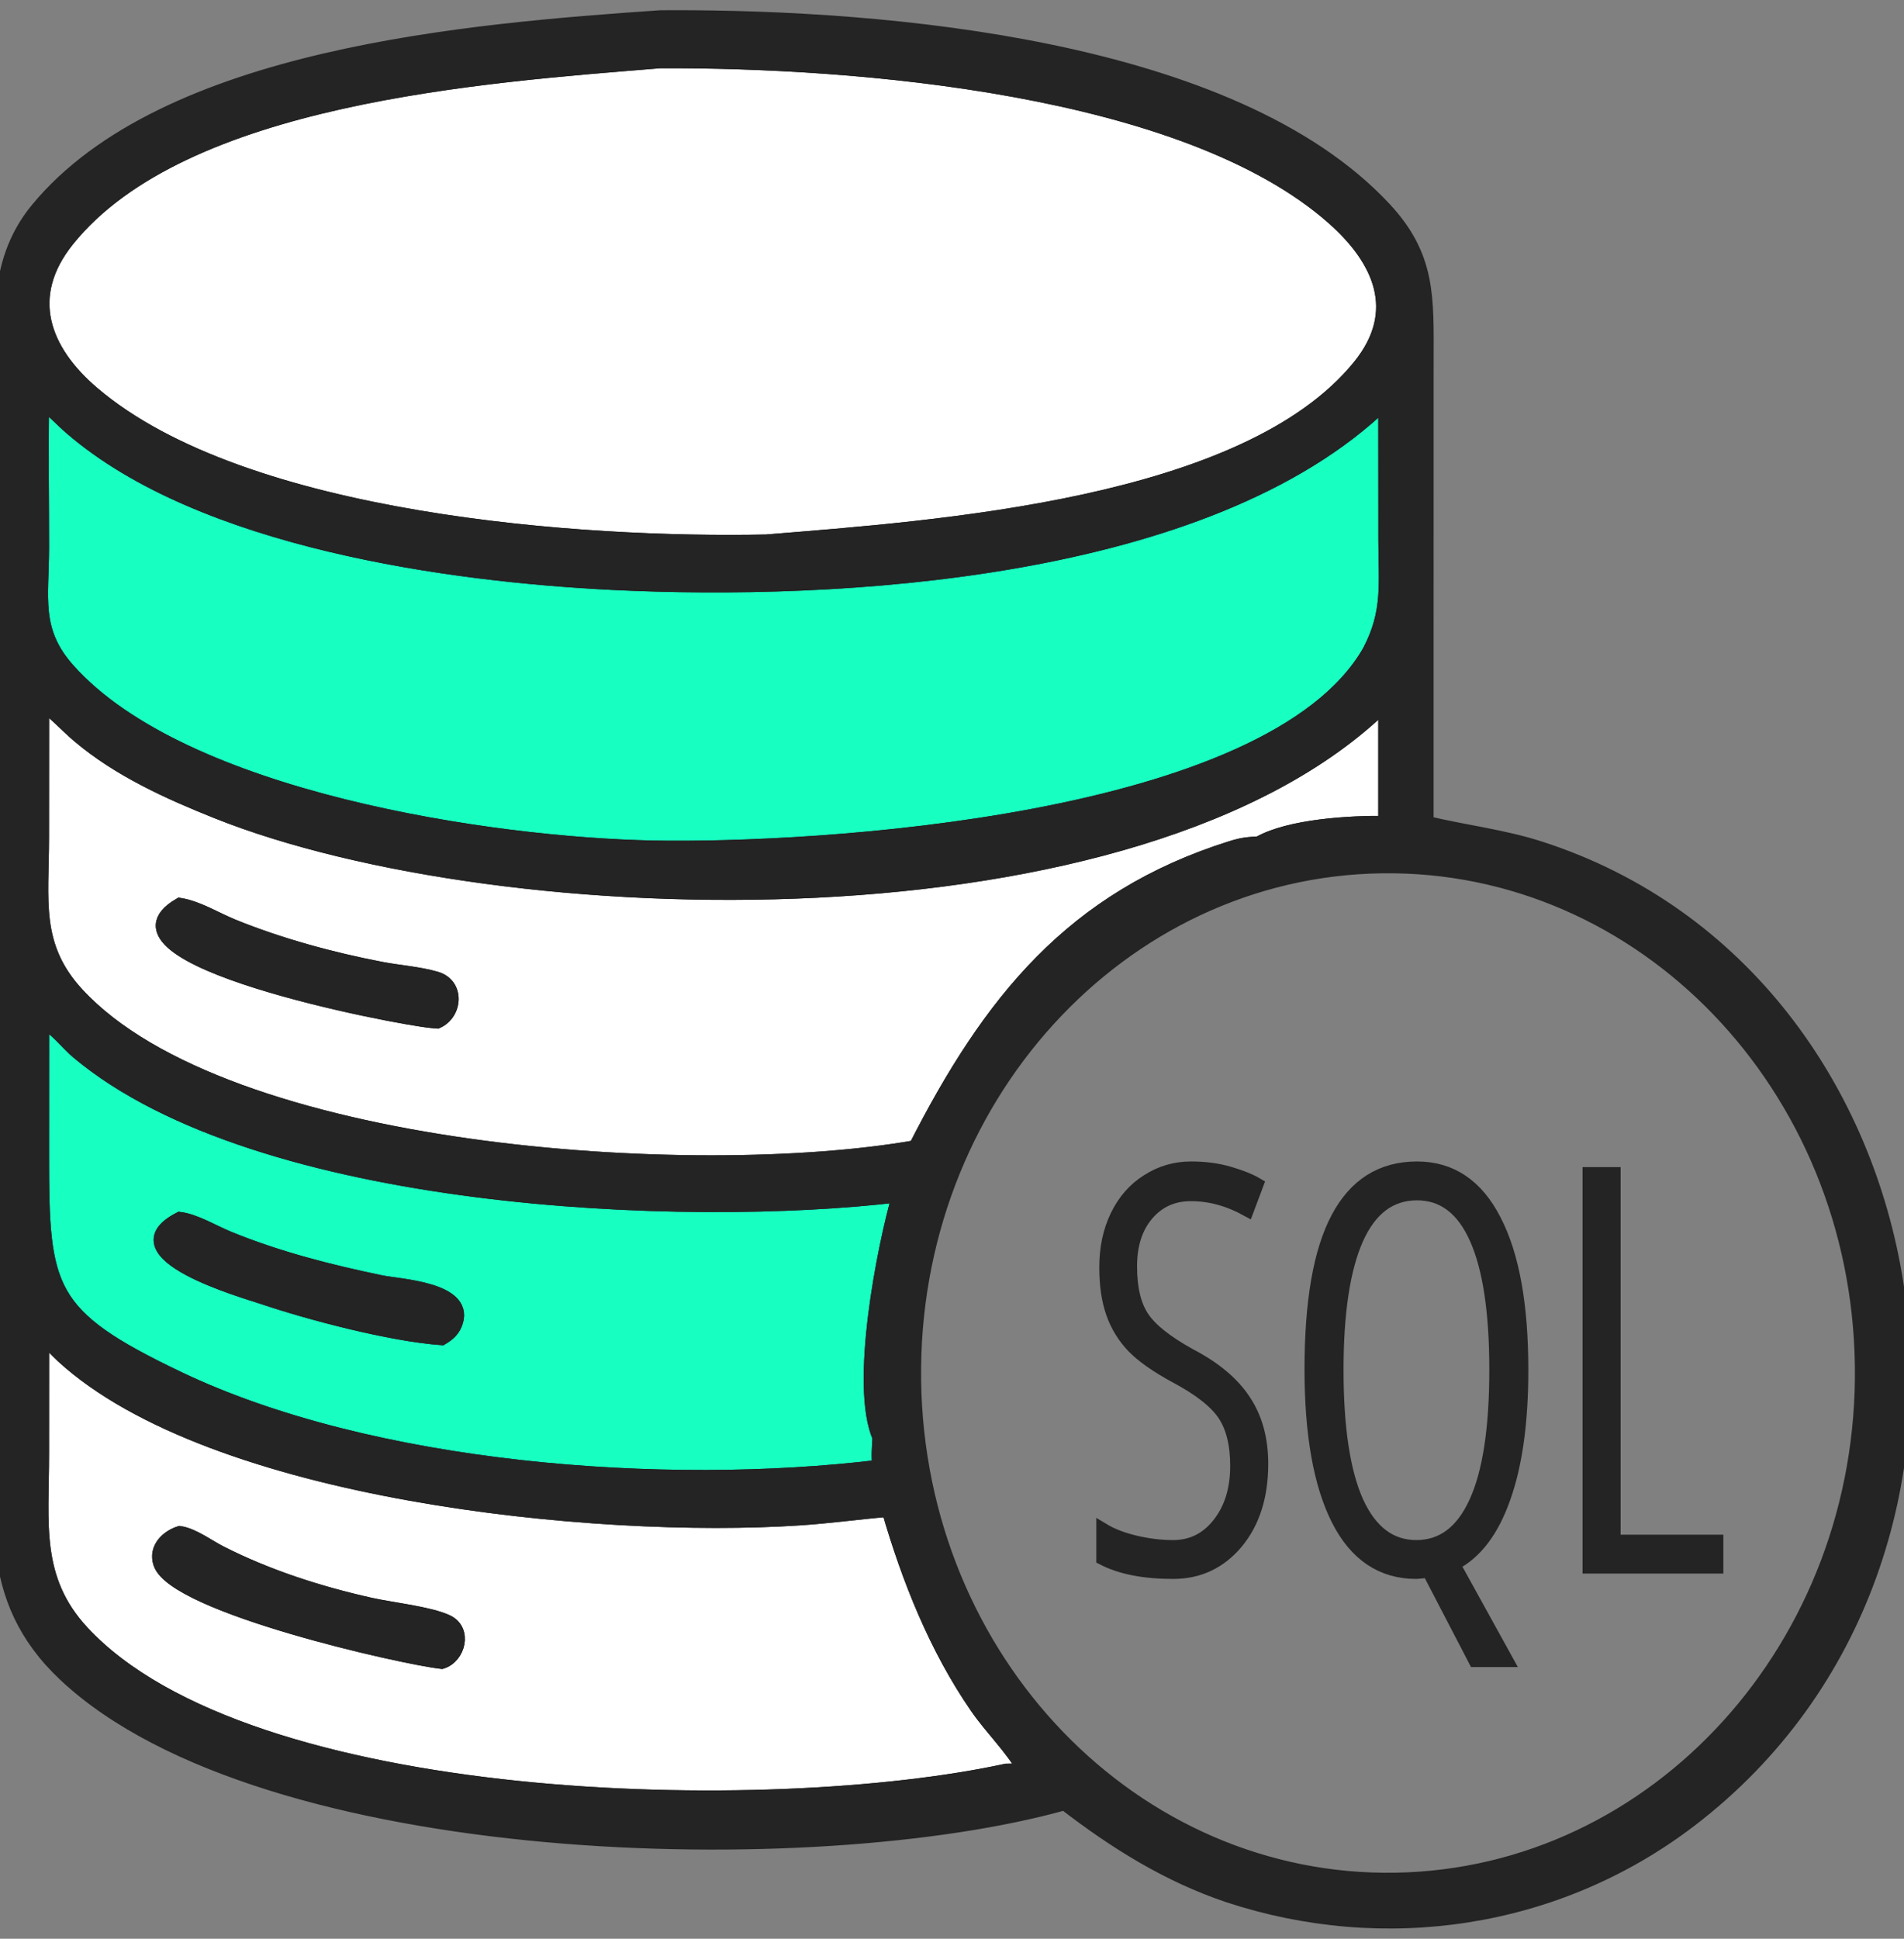
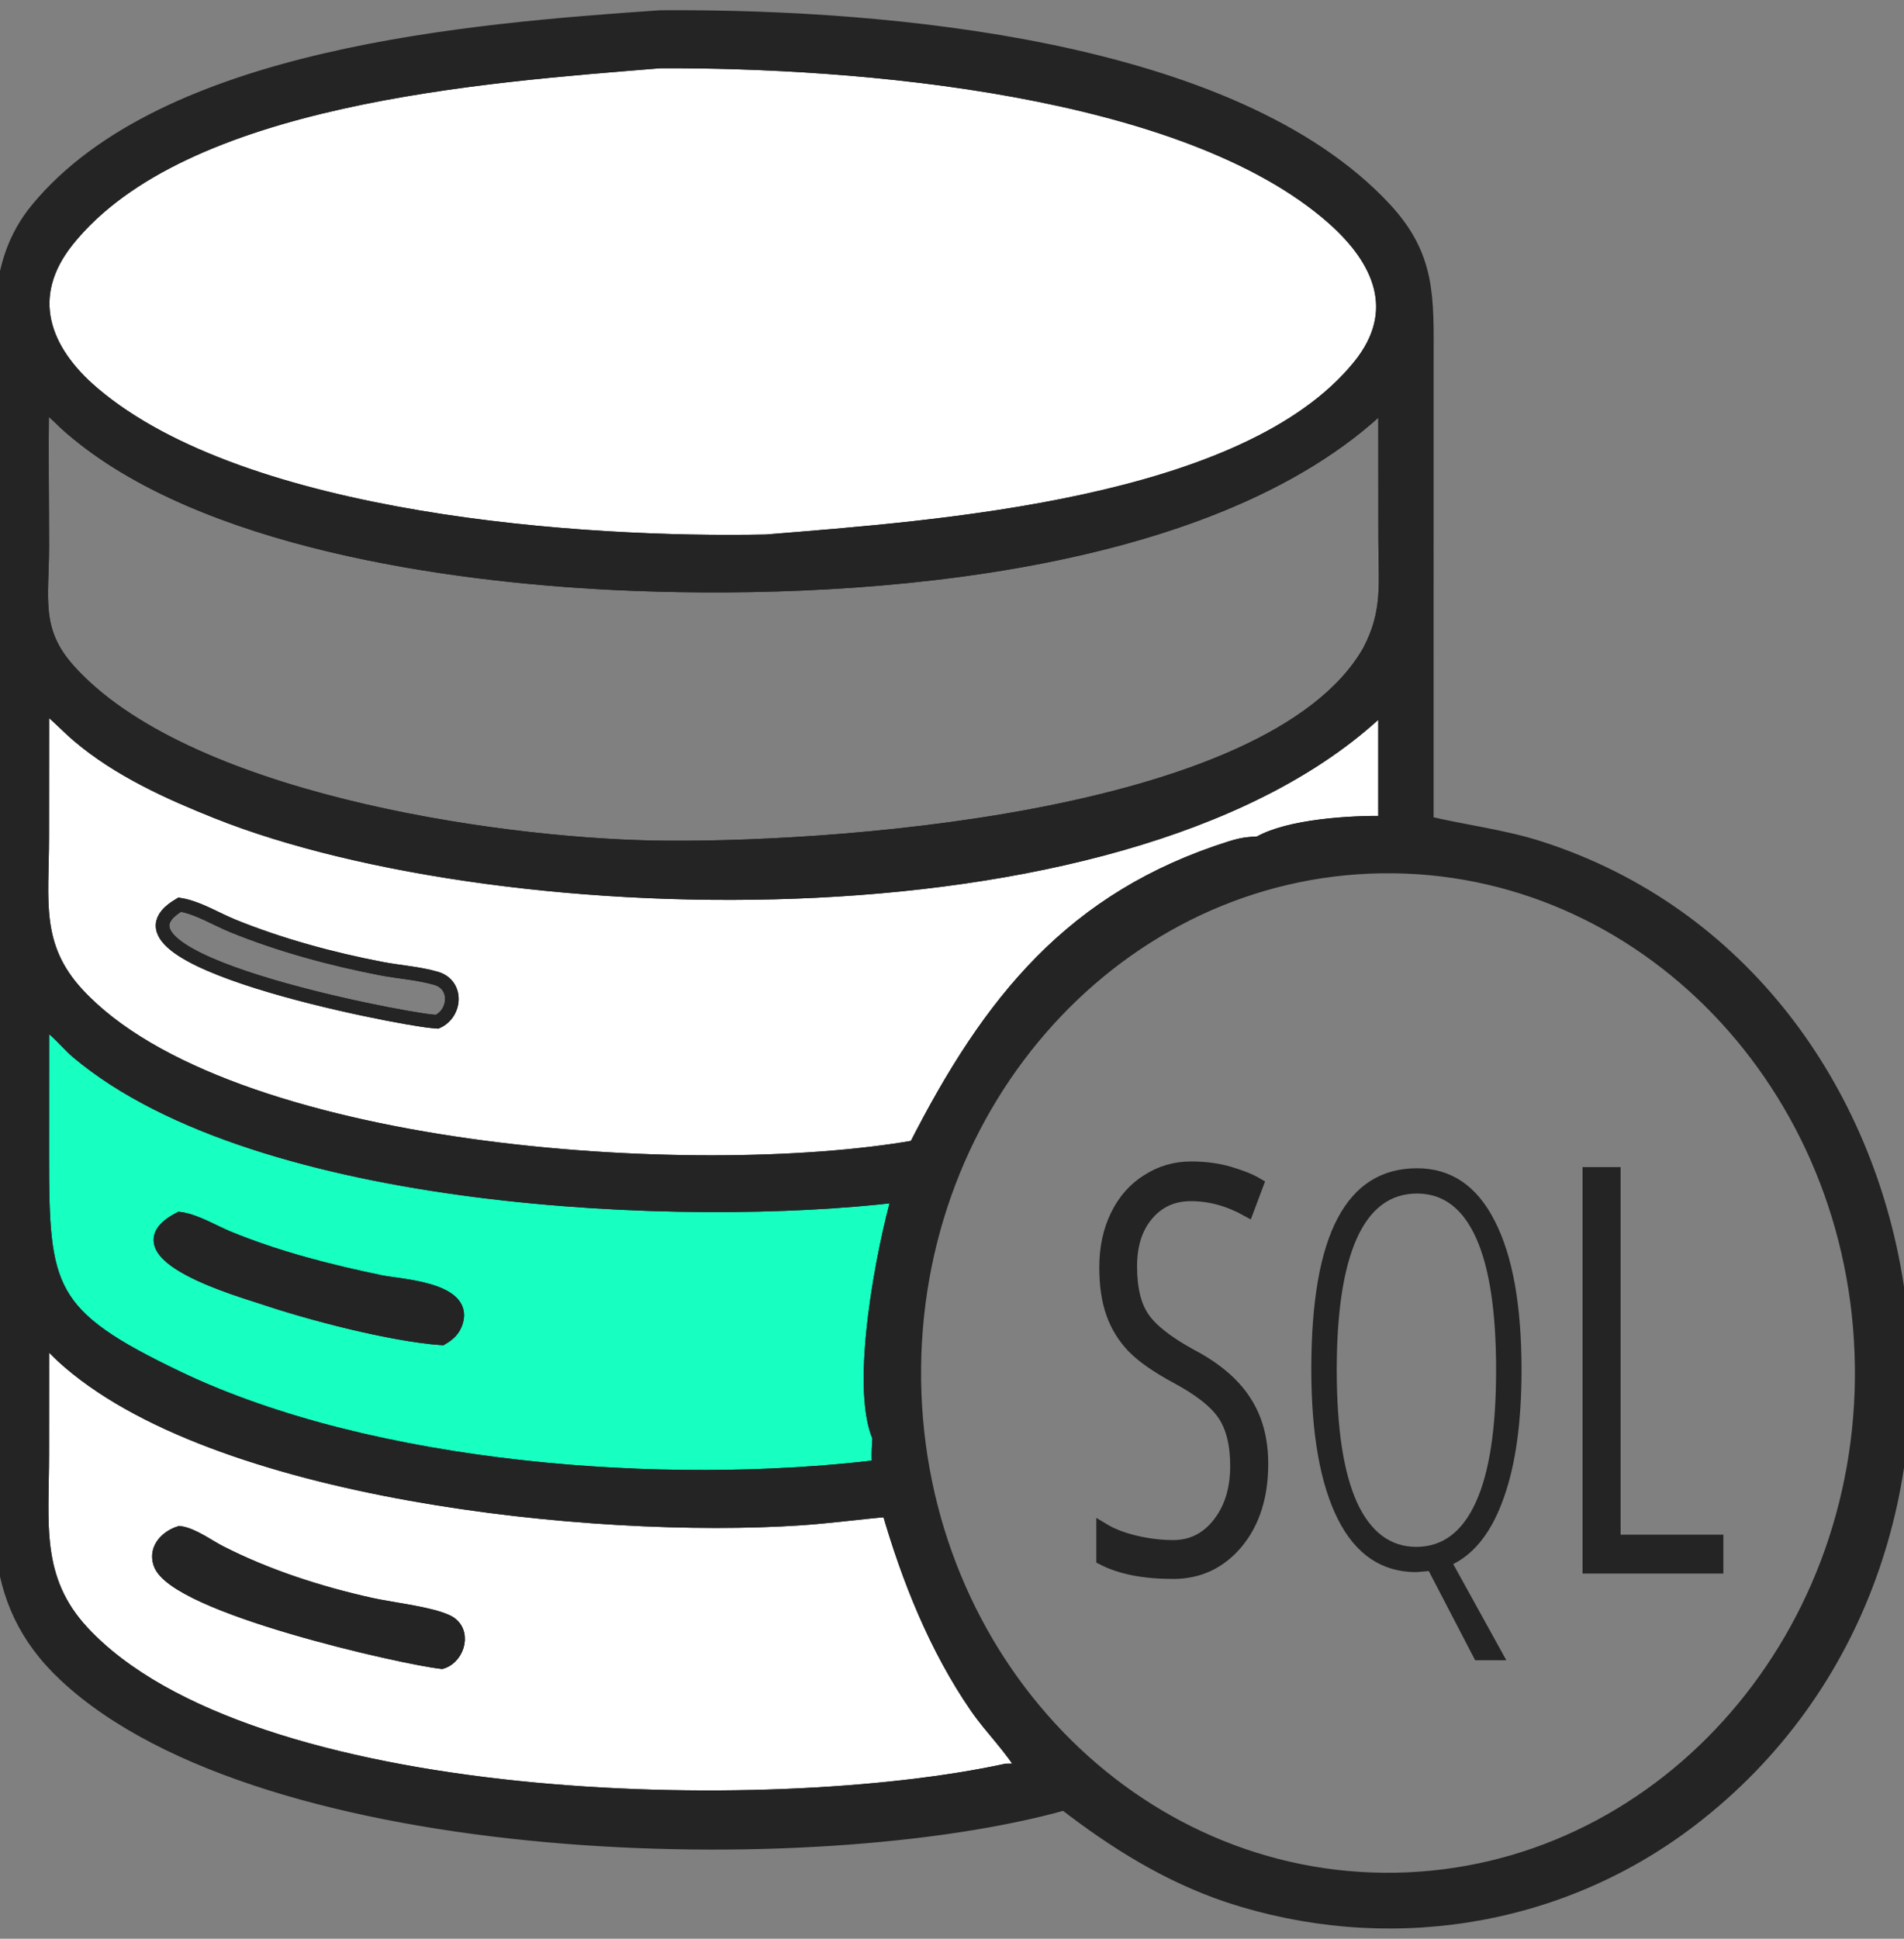
<svg xmlns="http://www.w3.org/2000/svg" width="56" height="57" viewBox="0 0 56 57" fill="none">
  <rect x="0" y="0" width="56" height="57" fill="#808080" stroke="none" />
  <mask id="path-1-outside-1_227_202" maskUnits="userSpaceOnUse" x="-1" y="-0.5" width="58" height="58" fill="black">
    <rect fill="white" x="-1" y="-0.5" width="58" height="58" />
    <path d="M31.31 53.022C23.961 55.08 7.771 54.721 1.925 49.259C-0.518 46.976 0.032 44.416 0.1 41.209C0.127 39.928 0.132 38.71 0.169 37.414C0.181 36.992 0.093 36.561 0.077 36.138C-0.006 33.93 0.036 31.467 0.074 29.257C0.081 28.807 0.187 28.348 0.174 27.902C0.142 26.811 0.066 25.863 0.065 24.714L0.068 20.771C0.074 20.153 0.105 19.535 0.1 18.917L0.066 11.739C0.063 9.717 -0.254 7.782 1.098 6.147C4.852 1.605 13.816 0.889 19.413 0.502L19.746 0.5C26.037 0.486 36.26 1.34 40.723 6.132C42.04 7.545 41.967 8.745 41.966 10.605L41.964 24.188C43.078 24.456 44.202 24.581 45.302 24.936C57.172 28.766 59.914 45.728 49.716 53.52C45.793 56.517 40.717 57.249 36.127 55.736C34.354 55.139 32.811 54.179 31.31 53.022ZM19.413 1.807C14.229 2.23 5.384 2.833 1.99 7.058C0.665 8.708 1.263 10.309 2.736 11.562C7.188 15.35 17.168 16.026 22.529 15.915C27.588 15.504 36.654 14.879 39.984 10.762C41.28 9.16 40.595 7.639 39.217 6.418C34.861 2.56 25.172 1.782 19.413 1.807ZM1.245 11.823C1.219 13.241 1.244 14.665 1.243 16.083C1.242 17.581 0.978 18.539 2.012 19.698C5.395 23.49 14.463 24.82 19.206 24.912C23.958 25.003 37.372 24.227 40.27 19.147C40.877 17.996 40.742 17.162 40.74 15.882L40.737 11.823C35.526 16.895 24.575 17.468 18.018 17.145C13.239 16.909 5.943 15.915 2.086 12.586C1.801 12.34 1.54 12.052 1.245 11.823ZM1.245 20.7L1.242 24.618C1.242 26.466 0.97 27.814 2.28 29.23C6.634 33.941 20.391 34.869 26.923 33.724C29.104 29.437 31.543 26.396 36.2 24.927C36.403 24.863 36.593 24.817 36.804 24.804L37.028 24.789C37.916 24.278 39.718 24.175 40.737 24.188V20.7C33.547 27.766 14.791 27.23 6.374 23.867C4.97 23.306 3.485 22.637 2.301 21.63C1.949 21.331 1.62 20.96 1.245 20.7ZM40.644 25.476C32.941 25.582 26.78 32.35 26.892 40.584C27.003 48.817 33.345 55.391 41.048 55.259C48.733 55.126 54.867 48.367 54.755 40.151C54.644 31.936 48.33 25.37 40.644 25.476ZM1.245 30.04L1.243 33.971C1.241 37.914 1.379 38.67 5.228 40.511C10.937 43.24 19.532 43.885 25.861 43.119C25.817 42.836 25.846 42.545 25.861 42.26C25.187 40.731 25.998 36.655 26.434 35.148C20.163 35.901 7.602 35.401 2.283 30.936C1.955 30.661 1.633 30.209 1.245 30.04ZM1.245 39.349L1.243 42.742C1.243 44.795 0.977 46.429 2.431 47.992C7.305 53.232 22.591 53.573 29.599 52.053C29.777 52.05 29.954 52.046 30.132 52.053C29.738 51.364 29.163 50.828 28.716 50.178C27.525 48.446 26.722 46.438 26.131 44.396C25.267 44.468 24.41 44.588 23.544 44.646C17.474 45.052 6.23 43.902 1.835 39.872C1.653 39.705 1.454 39.466 1.245 39.349Z" />
    <path d="M22.529 15.915C17.168 16.026 7.188 15.35 2.736 11.562C1.263 10.309 0.665 8.708 1.99 7.058C5.384 2.833 14.229 2.23 19.413 1.807C25.172 1.782 34.861 2.56 39.217 6.418C40.595 7.639 41.28 9.16 39.984 10.762C36.654 14.879 27.588 15.504 22.529 15.915Z" />
    <path d="M40.27 19.147C37.372 24.227 23.958 25.003 19.206 24.912C14.463 24.82 5.395 23.49 2.012 19.698C0.978 18.539 1.242 17.581 1.243 16.083C1.244 14.665 1.219 13.241 1.245 11.823C1.54 12.052 1.801 12.34 2.086 12.586C5.943 15.915 13.239 16.909 18.018 17.145C24.575 17.468 35.526 16.895 40.737 11.823L40.74 15.882C40.742 17.162 40.877 17.996 40.27 19.147Z" />
    <path d="M26.923 33.724C20.391 34.869 6.634 33.941 2.28 29.23C0.97 27.814 1.242 26.466 1.242 24.618L1.245 20.7C1.62 20.96 1.949 21.331 2.301 21.63C3.485 22.637 4.97 23.306 6.374 23.867C14.791 27.23 33.547 27.766 40.737 20.7V24.188C39.718 24.175 37.916 24.278 37.028 24.789L36.804 24.804C36.593 24.817 36.403 24.863 36.2 24.927C31.543 26.396 29.104 29.437 26.923 33.724ZM5.286 26.598C2.572 28.176 11.634 29.929 12.713 30.028L12.859 30.04C13.41 29.791 13.468 28.949 12.826 28.764C12.31 28.614 11.744 28.579 11.216 28.478C9.755 28.197 8.247 27.789 6.856 27.225C6.35 27.02 5.822 26.684 5.286 26.598Z" />
-     <path d="M12.859 30.04L12.713 30.028C11.634 29.929 2.572 28.176 5.286 26.598C5.822 26.684 6.35 27.02 6.856 27.225C8.247 27.789 9.755 28.197 11.216 28.478C11.744 28.579 12.31 28.614 12.826 28.764C13.468 28.949 13.41 29.791 12.859 30.04Z" />
    <path d="M25.861 43.119C19.532 43.885 10.937 43.24 5.228 40.511C1.379 38.67 1.241 37.914 1.243 33.971L1.245 30.04C1.633 30.209 1.955 30.661 2.283 30.936C7.602 35.401 20.163 35.901 26.434 35.148C25.998 36.655 25.187 40.731 25.861 42.26C25.846 42.545 25.817 42.836 25.861 43.119ZM5.286 35.831C3.275 36.867 7.222 37.974 7.726 38.145C9.116 38.616 11.494 39.24 12.992 39.349C13.197 39.229 13.349 39.096 13.422 38.849C13.707 37.888 11.739 37.803 11.212 37.694C9.698 37.381 8.178 36.993 6.735 36.405C6.29 36.224 5.751 35.891 5.286 35.831Z" />
    <path d="M12.992 39.349C11.494 39.24 9.116 38.616 7.726 38.145C7.222 37.974 3.275 36.867 5.286 35.831C5.751 35.891 6.29 36.224 6.735 36.405C8.178 36.993 9.698 37.381 11.212 37.694C11.739 37.803 13.707 37.888 13.422 38.849C13.349 39.096 13.197 39.229 12.992 39.349Z" />
    <path d="M29.599 52.053C22.591 53.573 7.305 53.232 2.431 47.992C0.977 46.429 1.243 44.795 1.243 42.742L1.245 39.349C1.454 39.466 1.653 39.705 1.835 39.872C6.23 43.902 17.474 45.052 23.544 44.646C24.41 44.588 25.267 44.468 26.131 44.396C26.722 46.438 27.525 48.446 28.716 50.178C29.163 50.828 29.738 51.364 30.132 52.053C29.954 52.046 29.777 52.05 29.599 52.053ZM5.286 45.067C4.933 45.177 4.556 45.513 4.708 45.965C5.131 47.224 11.856 48.744 12.992 48.867C13.492 48.713 13.695 47.928 13.148 47.673C12.619 47.427 11.518 47.311 10.905 47.175C9.397 46.839 7.878 46.353 6.484 45.645C6.125 45.463 5.673 45.12 5.286 45.067Z" />
    <path d="M12.992 48.867C11.856 48.744 5.131 47.224 4.708 45.965C4.556 45.513 4.933 45.177 5.286 45.067C5.673 45.12 6.125 45.463 6.484 45.645C7.878 46.353 9.397 46.839 10.905 47.175C11.518 47.311 12.619 47.427 13.148 47.673C13.695 47.928 13.492 48.713 12.992 48.867Z" />
-     <path d="M37.101 43.038C37.101 43.986 36.857 44.755 36.368 45.345C35.879 45.929 35.258 46.222 34.505 46.222C33.649 46.222 32.962 46.087 32.444 45.819V44.981C32.698 45.134 33.013 45.255 33.39 45.345C33.766 45.434 34.138 45.479 34.505 45.479C35.052 45.479 35.502 45.255 35.854 44.807C36.206 44.36 36.382 43.791 36.382 43.101C36.382 42.464 36.258 41.958 36.008 41.584C35.759 41.211 35.282 40.837 34.578 40.463C34.026 40.163 33.612 39.873 33.339 39.594C33.065 39.309 32.862 38.98 32.73 38.606C32.598 38.232 32.532 37.785 32.532 37.263C32.532 36.694 32.639 36.189 32.855 35.746C33.07 35.304 33.37 34.962 33.757 34.72C34.143 34.472 34.566 34.348 35.026 34.348C35.441 34.348 35.818 34.398 36.155 34.498C36.497 34.599 36.766 34.706 36.962 34.822L36.683 35.565C36.14 35.265 35.588 35.115 35.026 35.115C34.498 35.115 34.067 35.309 33.735 35.699C33.407 36.084 33.243 36.594 33.243 37.232C33.243 37.88 33.363 38.382 33.603 38.74C33.842 39.099 34.312 39.47 35.011 39.854C35.735 40.234 36.263 40.679 36.595 41.19C36.932 41.695 37.101 42.311 37.101 43.038Z" />
    <path d="M44.304 48.813H43.387L42.023 46.19L41.656 46.222C40.644 46.222 39.876 45.706 39.353 44.673C38.83 43.636 38.568 42.164 38.568 40.257C38.568 38.267 38.827 36.784 39.346 35.81C39.864 34.835 40.641 34.348 41.678 34.348C42.675 34.348 43.436 34.862 43.959 35.889C44.487 36.91 44.751 38.372 44.751 40.273C44.751 41.806 44.578 43.059 44.23 44.033C43.888 45.008 43.392 45.658 42.742 45.985L44.304 48.813ZM39.316 40.273C39.316 41.99 39.514 43.288 39.91 44.168C40.311 45.042 40.893 45.479 41.656 45.479C42.424 45.479 43.006 45.044 43.402 44.176C43.803 43.307 44.003 42.006 44.003 40.273C44.003 38.562 43.807 37.271 43.416 36.402C43.025 35.528 42.446 35.091 41.678 35.091C40.891 35.091 40.299 35.533 39.903 36.418C39.512 37.297 39.316 38.583 39.316 40.273Z" />
-     <path d="M46.746 46.064V34.514H47.465V45.321H50.487V46.064H46.746Z" />
+     <path d="M46.746 46.064H47.465V45.321H50.487V46.064H46.746Z" />
  </mask>
  <path d="M31.31 53.022C23.961 55.08 7.771 54.721 1.925 49.259C-0.518 46.976 0.032 44.416 0.1 41.209C0.127 39.928 0.132 38.71 0.169 37.414C0.181 36.992 0.093 36.561 0.077 36.138C-0.006 33.93 0.036 31.467 0.074 29.257C0.081 28.807 0.187 28.348 0.174 27.902C0.142 26.811 0.066 25.863 0.065 24.714L0.068 20.771C0.074 20.153 0.105 19.535 0.1 18.917L0.066 11.739C0.063 9.717 -0.254 7.782 1.098 6.147C4.852 1.605 13.816 0.889 19.413 0.502L19.746 0.5C26.037 0.486 36.26 1.34 40.723 6.132C42.04 7.545 41.967 8.745 41.966 10.605L41.964 24.188C43.078 24.456 44.202 24.581 45.302 24.936C57.172 28.766 59.914 45.728 49.716 53.52C45.793 56.517 40.717 57.249 36.127 55.736C34.354 55.139 32.811 54.179 31.31 53.022ZM19.413 1.807C14.229 2.23 5.384 2.833 1.99 7.058C0.665 8.708 1.263 10.309 2.736 11.562C7.188 15.35 17.168 16.026 22.529 15.915C27.588 15.504 36.654 14.879 39.984 10.762C41.28 9.16 40.595 7.639 39.217 6.418C34.861 2.56 25.172 1.782 19.413 1.807ZM1.245 11.823C1.219 13.241 1.244 14.665 1.243 16.083C1.242 17.581 0.978 18.539 2.012 19.698C5.395 23.49 14.463 24.82 19.206 24.912C23.958 25.003 37.372 24.227 40.27 19.147C40.877 17.996 40.742 17.162 40.74 15.882L40.737 11.823C35.526 16.895 24.575 17.468 18.018 17.145C13.239 16.909 5.943 15.915 2.086 12.586C1.801 12.34 1.54 12.052 1.245 11.823ZM1.245 20.7L1.242 24.618C1.242 26.466 0.97 27.814 2.28 29.23C6.634 33.941 20.391 34.869 26.923 33.724C29.104 29.437 31.543 26.396 36.2 24.927C36.403 24.863 36.593 24.817 36.804 24.804L37.028 24.789C37.916 24.278 39.718 24.175 40.737 24.188V20.7C33.547 27.766 14.791 27.23 6.374 23.867C4.97 23.306 3.485 22.637 2.301 21.63C1.949 21.331 1.62 20.96 1.245 20.7ZM40.644 25.476C32.941 25.582 26.78 32.35 26.892 40.584C27.003 48.817 33.345 55.391 41.048 55.259C48.733 55.126 54.867 48.367 54.755 40.151C54.644 31.936 48.33 25.37 40.644 25.476ZM1.245 30.04L1.243 33.971C1.241 37.914 1.379 38.67 5.228 40.511C10.937 43.24 19.532 43.885 25.861 43.119C25.817 42.836 25.846 42.545 25.861 42.26C25.187 40.731 25.998 36.655 26.434 35.148C20.163 35.901 7.602 35.401 2.283 30.936C1.955 30.661 1.633 30.209 1.245 30.04ZM1.245 39.349L1.243 42.742C1.243 44.795 0.977 46.429 2.431 47.992C7.305 53.232 22.591 53.573 29.599 52.053C29.777 52.05 29.954 52.046 30.132 52.053C29.738 51.364 29.163 50.828 28.716 50.178C27.525 48.446 26.722 46.438 26.131 44.396C25.267 44.468 24.41 44.588 23.544 44.646C17.474 45.052 6.23 43.902 1.835 39.872C1.653 39.705 1.454 39.466 1.245 39.349Z" fill="#242424" />
  <path d="M22.529 15.915C17.168 16.026 7.188 15.35 2.736 11.562C1.263 10.309 0.665 8.708 1.99 7.058C5.384 2.833 14.229 2.23 19.413 1.807C25.172 1.782 34.861 2.56 39.217 6.418C40.595 7.639 41.28 9.16 39.984 10.762C36.654 14.879 27.588 15.504 22.529 15.915Z" fill="white" />
-   <path d="M40.27 19.147C37.372 24.227 23.958 25.003 19.206 24.912C14.463 24.82 5.395 23.49 2.012 19.698C0.978 18.539 1.242 17.581 1.243 16.083C1.244 14.665 1.219 13.241 1.245 11.823C1.54 12.052 1.801 12.34 2.086 12.586C5.943 15.915 13.239 16.909 18.018 17.145C24.575 17.468 35.526 16.895 40.737 11.823L40.74 15.882C40.742 17.162 40.877 17.996 40.27 19.147Z" fill="#17FFC1" />
  <path d="M26.923 33.724C20.391 34.869 6.634 33.941 2.28 29.23C0.97 27.814 1.242 26.466 1.242 24.618L1.245 20.7C1.62 20.96 1.949 21.331 2.301 21.63C3.485 22.637 4.97 23.306 6.374 23.867C14.791 27.23 33.547 27.766 40.737 20.7V24.188C39.718 24.175 37.916 24.278 37.028 24.789L36.804 24.804C36.593 24.817 36.403 24.863 36.2 24.927C31.543 26.396 29.104 29.437 26.923 33.724ZM5.286 26.598C2.572 28.176 11.634 29.929 12.713 30.028L12.859 30.04C13.41 29.791 13.468 28.949 12.826 28.764C12.31 28.614 11.744 28.579 11.216 28.478C9.755 28.197 8.247 27.789 6.856 27.225C6.35 27.02 5.822 26.684 5.286 26.598Z" fill="white" />
-   <path d="M12.859 30.04L12.713 30.028C11.634 29.929 2.572 28.176 5.286 26.598C5.822 26.684 6.35 27.02 6.856 27.225C8.247 27.789 9.755 28.197 11.216 28.478C11.744 28.579 12.31 28.614 12.826 28.764C13.468 28.949 13.41 29.791 12.859 30.04Z" fill="#242424" />
  <path d="M25.861 43.119C19.532 43.885 10.937 43.24 5.228 40.511C1.379 38.67 1.241 37.914 1.243 33.971L1.245 30.04C1.633 30.209 1.955 30.661 2.283 30.936C7.602 35.401 20.163 35.901 26.434 35.148C25.998 36.655 25.187 40.731 25.861 42.26C25.846 42.545 25.817 42.836 25.861 43.119ZM5.286 35.831C3.275 36.867 7.222 37.974 7.726 38.145C9.116 38.616 11.494 39.24 12.992 39.349C13.197 39.229 13.349 39.096 13.422 38.849C13.707 37.888 11.739 37.803 11.212 37.694C9.698 37.381 8.178 36.993 6.735 36.405C6.29 36.224 5.751 35.891 5.286 35.831Z" fill="#17FFC1" />
  <path d="M12.992 39.349C11.494 39.24 9.116 38.616 7.726 38.145C7.222 37.974 3.275 36.867 5.286 35.831C5.751 35.891 6.29 36.224 6.735 36.405C8.178 36.993 9.698 37.381 11.212 37.694C11.739 37.803 13.707 37.888 13.422 38.849C13.349 39.096 13.197 39.229 12.992 39.349Z" fill="#242424" />
  <path d="M29.599 52.053C22.591 53.573 7.305 53.232 2.431 47.992C0.977 46.429 1.243 44.795 1.243 42.742L1.245 39.349C1.454 39.466 1.653 39.705 1.835 39.872C6.23 43.902 17.474 45.052 23.544 44.646C24.41 44.588 25.267 44.468 26.131 44.396C26.722 46.438 27.525 48.446 28.716 50.178C29.163 50.828 29.738 51.364 30.132 52.053C29.954 52.046 29.777 52.05 29.599 52.053ZM5.286 45.067C4.933 45.177 4.556 45.513 4.708 45.965C5.131 47.224 11.856 48.744 12.992 48.867C13.492 48.713 13.695 47.928 13.148 47.673C12.619 47.427 11.518 47.311 10.905 47.175C9.397 46.839 7.878 46.353 6.484 45.645C6.125 45.463 5.673 45.12 5.286 45.067Z" fill="white" />
  <path d="M12.992 48.867C11.856 48.744 5.131 47.224 4.708 45.965C4.556 45.513 4.933 45.177 5.286 45.067C5.673 45.12 6.125 45.463 6.484 45.645C7.878 46.353 9.397 46.839 10.905 47.175C11.518 47.311 12.619 47.427 13.148 47.673C13.695 47.928 13.492 48.713 12.992 48.867Z" fill="#242424" />
  <path d="M37.101 43.038C37.101 43.986 36.857 44.755 36.368 45.345C35.879 45.929 35.258 46.222 34.505 46.222C33.649 46.222 32.962 46.087 32.444 45.819V44.981C32.698 45.134 33.013 45.255 33.39 45.345C33.766 45.434 34.138 45.479 34.505 45.479C35.052 45.479 35.502 45.255 35.854 44.807C36.206 44.36 36.382 43.791 36.382 43.101C36.382 42.464 36.258 41.958 36.008 41.584C35.759 41.211 35.282 40.837 34.578 40.463C34.026 40.163 33.612 39.873 33.339 39.594C33.065 39.309 32.862 38.98 32.73 38.606C32.598 38.232 32.532 37.785 32.532 37.263C32.532 36.694 32.639 36.189 32.855 35.746C33.07 35.304 33.37 34.962 33.757 34.72C34.143 34.472 34.566 34.348 35.026 34.348C35.441 34.348 35.818 34.398 36.155 34.498C36.497 34.599 36.766 34.706 36.962 34.822L36.683 35.565C36.14 35.265 35.588 35.115 35.026 35.115C34.498 35.115 34.067 35.309 33.735 35.699C33.407 36.084 33.243 36.594 33.243 37.232C33.243 37.88 33.363 38.382 33.603 38.74C33.842 39.099 34.312 39.47 35.011 39.854C35.735 40.234 36.263 40.679 36.595 41.19C36.932 41.695 37.101 42.311 37.101 43.038Z" fill="#242424" />
  <path d="M44.304 48.813H43.387L42.023 46.19L41.656 46.222C40.644 46.222 39.876 45.706 39.353 44.673C38.83 43.636 38.568 42.164 38.568 40.257C38.568 38.267 38.827 36.784 39.346 35.81C39.864 34.835 40.641 34.348 41.678 34.348C42.675 34.348 43.436 34.862 43.959 35.889C44.487 36.91 44.751 38.372 44.751 40.273C44.751 41.806 44.578 43.059 44.23 44.033C43.888 45.008 43.392 45.658 42.742 45.985L44.304 48.813ZM39.316 40.273C39.316 41.99 39.514 43.288 39.91 44.168C40.311 45.042 40.893 45.479 41.656 45.479C42.424 45.479 43.006 45.044 43.402 44.176C43.803 43.307 44.003 42.006 44.003 40.273C44.003 38.562 43.807 37.271 43.416 36.402C43.025 35.528 42.446 35.091 41.678 35.091C40.891 35.091 40.299 35.533 39.903 36.418C39.512 37.297 39.316 38.583 39.316 40.273Z" fill="#242424" />
  <path d="M46.746 46.064V34.514H47.465V45.321H50.487V46.064H46.746Z" fill="#242424" />
  <path d="M31.31 53.022C23.961 55.08 7.771 54.721 1.925 49.259C-0.518 46.976 0.032 44.416 0.1 41.209C0.127 39.928 0.132 38.71 0.169 37.414C0.181 36.992 0.093 36.561 0.077 36.138C-0.006 33.93 0.036 31.467 0.074 29.257C0.081 28.807 0.187 28.348 0.174 27.902C0.142 26.811 0.066 25.863 0.065 24.714L0.068 20.771C0.074 20.153 0.105 19.535 0.1 18.917L0.066 11.739C0.063 9.717 -0.254 7.782 1.098 6.147C4.852 1.605 13.816 0.889 19.413 0.502L19.746 0.5C26.037 0.486 36.26 1.34 40.723 6.132C42.04 7.545 41.967 8.745 41.966 10.605L41.964 24.188C43.078 24.456 44.202 24.581 45.302 24.936C57.172 28.766 59.914 45.728 49.716 53.52C45.793 56.517 40.717 57.249 36.127 55.736C34.354 55.139 32.811 54.179 31.31 53.022ZM19.413 1.807C14.229 2.23 5.384 2.833 1.99 7.058C0.665 8.708 1.263 10.309 2.736 11.562C7.188 15.35 17.168 16.026 22.529 15.915C27.588 15.504 36.654 14.879 39.984 10.762C41.28 9.16 40.595 7.639 39.217 6.418C34.861 2.56 25.172 1.782 19.413 1.807ZM1.245 11.823C1.219 13.241 1.244 14.665 1.243 16.083C1.242 17.581 0.978 18.539 2.012 19.698C5.395 23.49 14.463 24.82 19.206 24.912C23.958 25.003 37.372 24.227 40.27 19.147C40.877 17.996 40.742 17.162 40.74 15.882L40.737 11.823C35.526 16.895 24.575 17.468 18.018 17.145C13.239 16.909 5.943 15.915 2.086 12.586C1.801 12.34 1.54 12.052 1.245 11.823ZM1.245 20.7L1.242 24.618C1.242 26.466 0.97 27.814 2.28 29.23C6.634 33.941 20.391 34.869 26.923 33.724C29.104 29.437 31.543 26.396 36.2 24.927C36.403 24.863 36.593 24.817 36.804 24.804L37.028 24.789C37.916 24.278 39.718 24.175 40.737 24.188V20.7C33.547 27.766 14.791 27.23 6.374 23.867C4.97 23.306 3.485 22.637 2.301 21.63C1.949 21.331 1.62 20.96 1.245 20.7ZM40.644 25.476C32.941 25.582 26.78 32.35 26.892 40.584C27.003 48.817 33.345 55.391 41.048 55.259C48.733 55.126 54.867 48.367 54.755 40.151C54.644 31.936 48.33 25.37 40.644 25.476ZM1.245 30.04L1.243 33.971C1.241 37.914 1.379 38.67 5.228 40.511C10.937 43.24 19.532 43.885 25.861 43.119C25.817 42.836 25.846 42.545 25.861 42.26C25.187 40.731 25.998 36.655 26.434 35.148C20.163 35.901 7.602 35.401 2.283 30.936C1.955 30.661 1.633 30.209 1.245 30.04ZM1.245 39.349L1.243 42.742C1.243 44.795 0.977 46.429 2.431 47.992C7.305 53.232 22.591 53.573 29.599 52.053C29.777 52.05 29.954 52.046 30.132 52.053C29.738 51.364 29.163 50.828 28.716 50.178C27.525 48.446 26.722 46.438 26.131 44.396C25.267 44.468 24.41 44.588 23.544 44.646C17.474 45.052 6.23 43.902 1.835 39.872C1.653 39.705 1.454 39.466 1.245 39.349Z" stroke="#242424" stroke-width="0.4" mask="url(#path-1-outside-1_227_202)" />
  <path d="M22.529 15.915C17.168 16.026 7.188 15.35 2.736 11.562C1.263 10.309 0.665 8.708 1.99 7.058C5.384 2.833 14.229 2.23 19.413 1.807C25.172 1.782 34.861 2.56 39.217 6.418C40.595 7.639 41.28 9.16 39.984 10.762C36.654 14.879 27.588 15.504 22.529 15.915Z" stroke="#242424" stroke-width="0.4" mask="url(#path-1-outside-1_227_202)" />
  <path d="M40.27 19.147C37.372 24.227 23.958 25.003 19.206 24.912C14.463 24.82 5.395 23.49 2.012 19.698C0.978 18.539 1.242 17.581 1.243 16.083C1.244 14.665 1.219 13.241 1.245 11.823C1.54 12.052 1.801 12.34 2.086 12.586C5.943 15.915 13.239 16.909 18.018 17.145C24.575 17.468 35.526 16.895 40.737 11.823L40.74 15.882C40.742 17.162 40.877 17.996 40.27 19.147Z" stroke="#242424" stroke-width="0.4" mask="url(#path-1-outside-1_227_202)" />
  <path d="M26.923 33.724C20.391 34.869 6.634 33.941 2.28 29.23C0.97 27.814 1.242 26.466 1.242 24.618L1.245 20.7C1.62 20.96 1.949 21.331 2.301 21.63C3.485 22.637 4.97 23.306 6.374 23.867C14.791 27.23 33.547 27.766 40.737 20.7V24.188C39.718 24.175 37.916 24.278 37.028 24.789L36.804 24.804C36.593 24.817 36.403 24.863 36.2 24.927C31.543 26.396 29.104 29.437 26.923 33.724ZM5.286 26.598C2.572 28.176 11.634 29.929 12.713 30.028L12.859 30.04C13.41 29.791 13.468 28.949 12.826 28.764C12.31 28.614 11.744 28.579 11.216 28.478C9.755 28.197 8.247 27.789 6.856 27.225C6.35 27.02 5.822 26.684 5.286 26.598Z" stroke="#242424" stroke-width="0.4" mask="url(#path-1-outside-1_227_202)" />
  <path d="M12.859 30.04L12.713 30.028C11.634 29.929 2.572 28.176 5.286 26.598C5.822 26.684 6.35 27.02 6.856 27.225C8.247 27.789 9.755 28.197 11.216 28.478C11.744 28.579 12.31 28.614 12.826 28.764C13.468 28.949 13.41 29.791 12.859 30.04Z" stroke="#242424" stroke-width="0.4" mask="url(#path-1-outside-1_227_202)" />
  <path d="M25.861 43.119C19.532 43.885 10.937 43.24 5.228 40.511C1.379 38.67 1.241 37.914 1.243 33.971L1.245 30.04C1.633 30.209 1.955 30.661 2.283 30.936C7.602 35.401 20.163 35.901 26.434 35.148C25.998 36.655 25.187 40.731 25.861 42.26C25.846 42.545 25.817 42.836 25.861 43.119ZM5.286 35.831C3.275 36.867 7.222 37.974 7.726 38.145C9.116 38.616 11.494 39.24 12.992 39.349C13.197 39.229 13.349 39.096 13.422 38.849C13.707 37.888 11.739 37.803 11.212 37.694C9.698 37.381 8.178 36.993 6.735 36.405C6.29 36.224 5.751 35.891 5.286 35.831Z" stroke="#242424" stroke-width="0.4" mask="url(#path-1-outside-1_227_202)" />
  <path d="M12.992 39.349C11.494 39.24 9.116 38.616 7.726 38.145C7.222 37.974 3.275 36.867 5.286 35.831C5.751 35.891 6.29 36.224 6.735 36.405C8.178 36.993 9.698 37.381 11.212 37.694C11.739 37.803 13.707 37.888 13.422 38.849C13.349 39.096 13.197 39.229 12.992 39.349Z" stroke="#242424" stroke-width="0.4" mask="url(#path-1-outside-1_227_202)" />
  <path d="M29.599 52.053C22.591 53.573 7.305 53.232 2.431 47.992C0.977 46.429 1.243 44.795 1.243 42.742L1.245 39.349C1.454 39.466 1.653 39.705 1.835 39.872C6.23 43.902 17.474 45.052 23.544 44.646C24.41 44.588 25.267 44.468 26.131 44.396C26.722 46.438 27.525 48.446 28.716 50.178C29.163 50.828 29.738 51.364 30.132 52.053C29.954 52.046 29.777 52.05 29.599 52.053ZM5.286 45.067C4.933 45.177 4.556 45.513 4.708 45.965C5.131 47.224 11.856 48.744 12.992 48.867C13.492 48.713 13.695 47.928 13.148 47.673C12.619 47.427 11.518 47.311 10.905 47.175C9.397 46.839 7.878 46.353 6.484 45.645C6.125 45.463 5.673 45.12 5.286 45.067Z" stroke="#242424" stroke-width="0.4" mask="url(#path-1-outside-1_227_202)" />
  <path d="M12.992 48.867C11.856 48.744 5.131 47.224 4.708 45.965C4.556 45.513 4.933 45.177 5.286 45.067C5.673 45.12 6.125 45.463 6.484 45.645C7.878 46.353 9.397 46.839 10.905 47.175C11.518 47.311 12.619 47.427 13.148 47.673C13.695 47.928 13.492 48.713 12.992 48.867Z" stroke="#242424" stroke-width="0.4" mask="url(#path-1-outside-1_227_202)" />
  <path d="M37.101 43.038C37.101 43.986 36.857 44.755 36.368 45.345C35.879 45.929 35.258 46.222 34.505 46.222C33.649 46.222 32.962 46.087 32.444 45.819V44.981C32.698 45.134 33.013 45.255 33.39 45.345C33.766 45.434 34.138 45.479 34.505 45.479C35.052 45.479 35.502 45.255 35.854 44.807C36.206 44.36 36.382 43.791 36.382 43.101C36.382 42.464 36.258 41.958 36.008 41.584C35.759 41.211 35.282 40.837 34.578 40.463C34.026 40.163 33.612 39.873 33.339 39.594C33.065 39.309 32.862 38.98 32.73 38.606C32.598 38.232 32.532 37.785 32.532 37.263C32.532 36.694 32.639 36.189 32.855 35.746C33.07 35.304 33.37 34.962 33.757 34.72C34.143 34.472 34.566 34.348 35.026 34.348C35.441 34.348 35.818 34.398 36.155 34.498C36.497 34.599 36.766 34.706 36.962 34.822L36.683 35.565C36.14 35.265 35.588 35.115 35.026 35.115C34.498 35.115 34.067 35.309 33.735 35.699C33.407 36.084 33.243 36.594 33.243 37.232C33.243 37.88 33.363 38.382 33.603 38.74C33.842 39.099 34.312 39.47 35.011 39.854C35.735 40.234 36.263 40.679 36.595 41.19C36.932 41.695 37.101 42.311 37.101 43.038Z" stroke="#242424" stroke-width="0.4" mask="url(#path-1-outside-1_227_202)" />
-   <path d="M44.304 48.813H43.387L42.023 46.19L41.656 46.222C40.644 46.222 39.876 45.706 39.353 44.673C38.83 43.636 38.568 42.164 38.568 40.257C38.568 38.267 38.827 36.784 39.346 35.81C39.864 34.835 40.641 34.348 41.678 34.348C42.675 34.348 43.436 34.862 43.959 35.889C44.487 36.91 44.751 38.372 44.751 40.273C44.751 41.806 44.578 43.059 44.23 44.033C43.888 45.008 43.392 45.658 42.742 45.985L44.304 48.813ZM39.316 40.273C39.316 41.99 39.514 43.288 39.91 44.168C40.311 45.042 40.893 45.479 41.656 45.479C42.424 45.479 43.006 45.044 43.402 44.176C43.803 43.307 44.003 42.006 44.003 40.273C44.003 38.562 43.807 37.271 43.416 36.402C43.025 35.528 42.446 35.091 41.678 35.091C40.891 35.091 40.299 35.533 39.903 36.418C39.512 37.297 39.316 38.583 39.316 40.273Z" stroke="#242424" stroke-width="0.4" mask="url(#path-1-outside-1_227_202)" />
  <path d="M46.746 46.064V34.514H47.465V45.321H50.487V46.064H46.746Z" stroke="#242424" stroke-width="0.4" mask="url(#path-1-outside-1_227_202)" />
</svg>